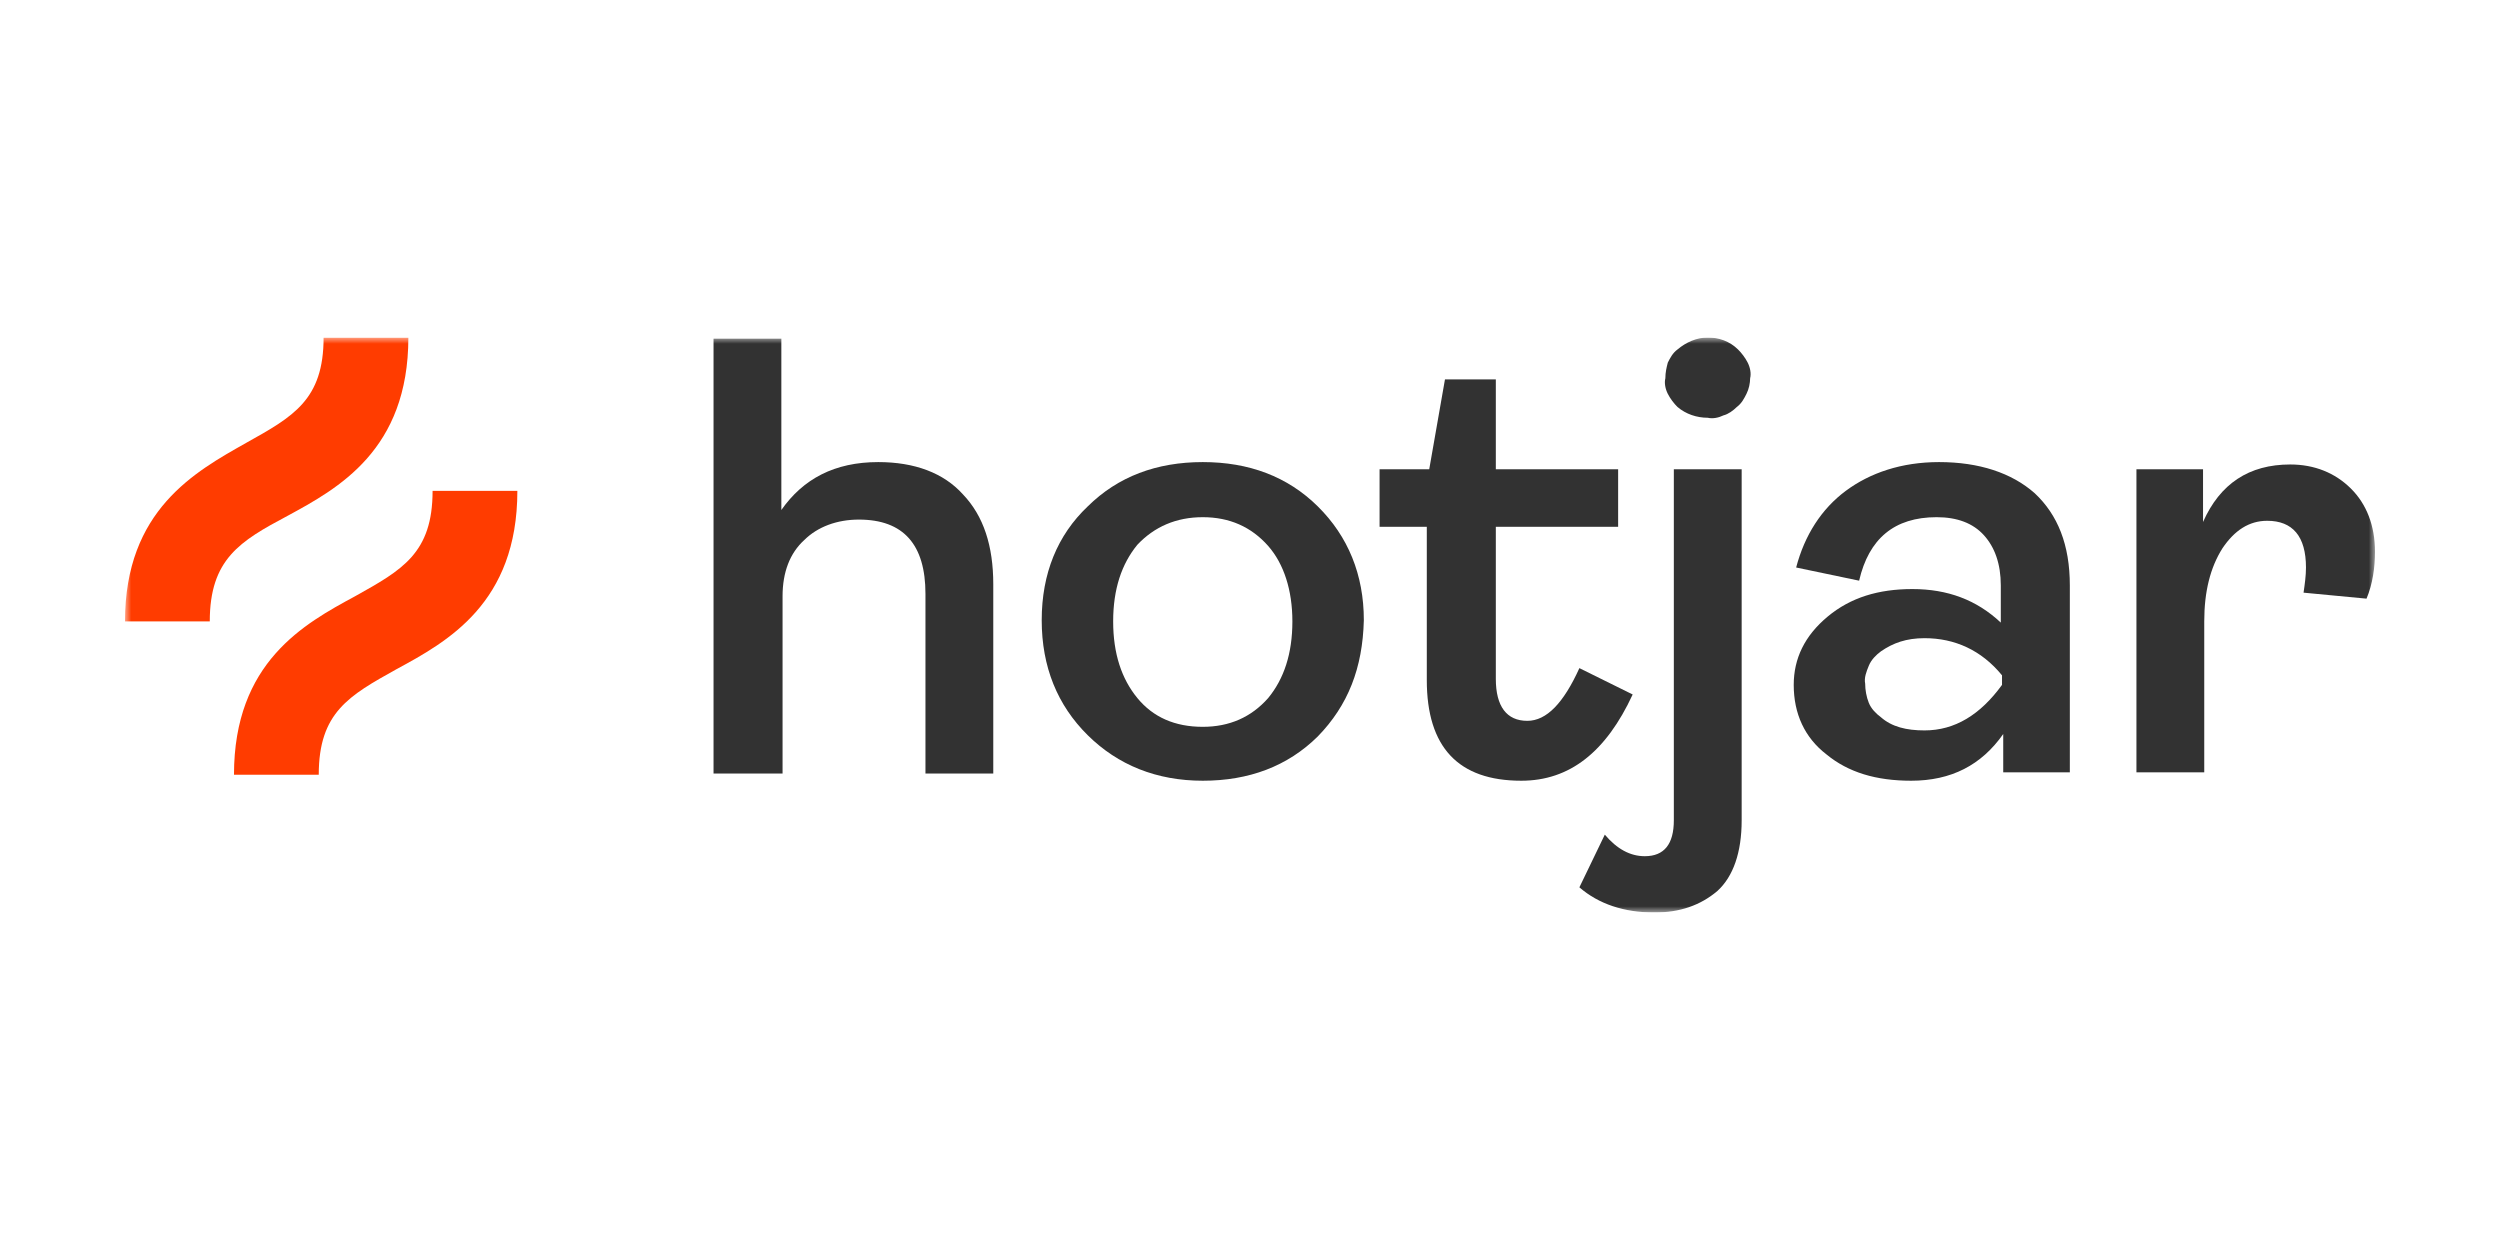
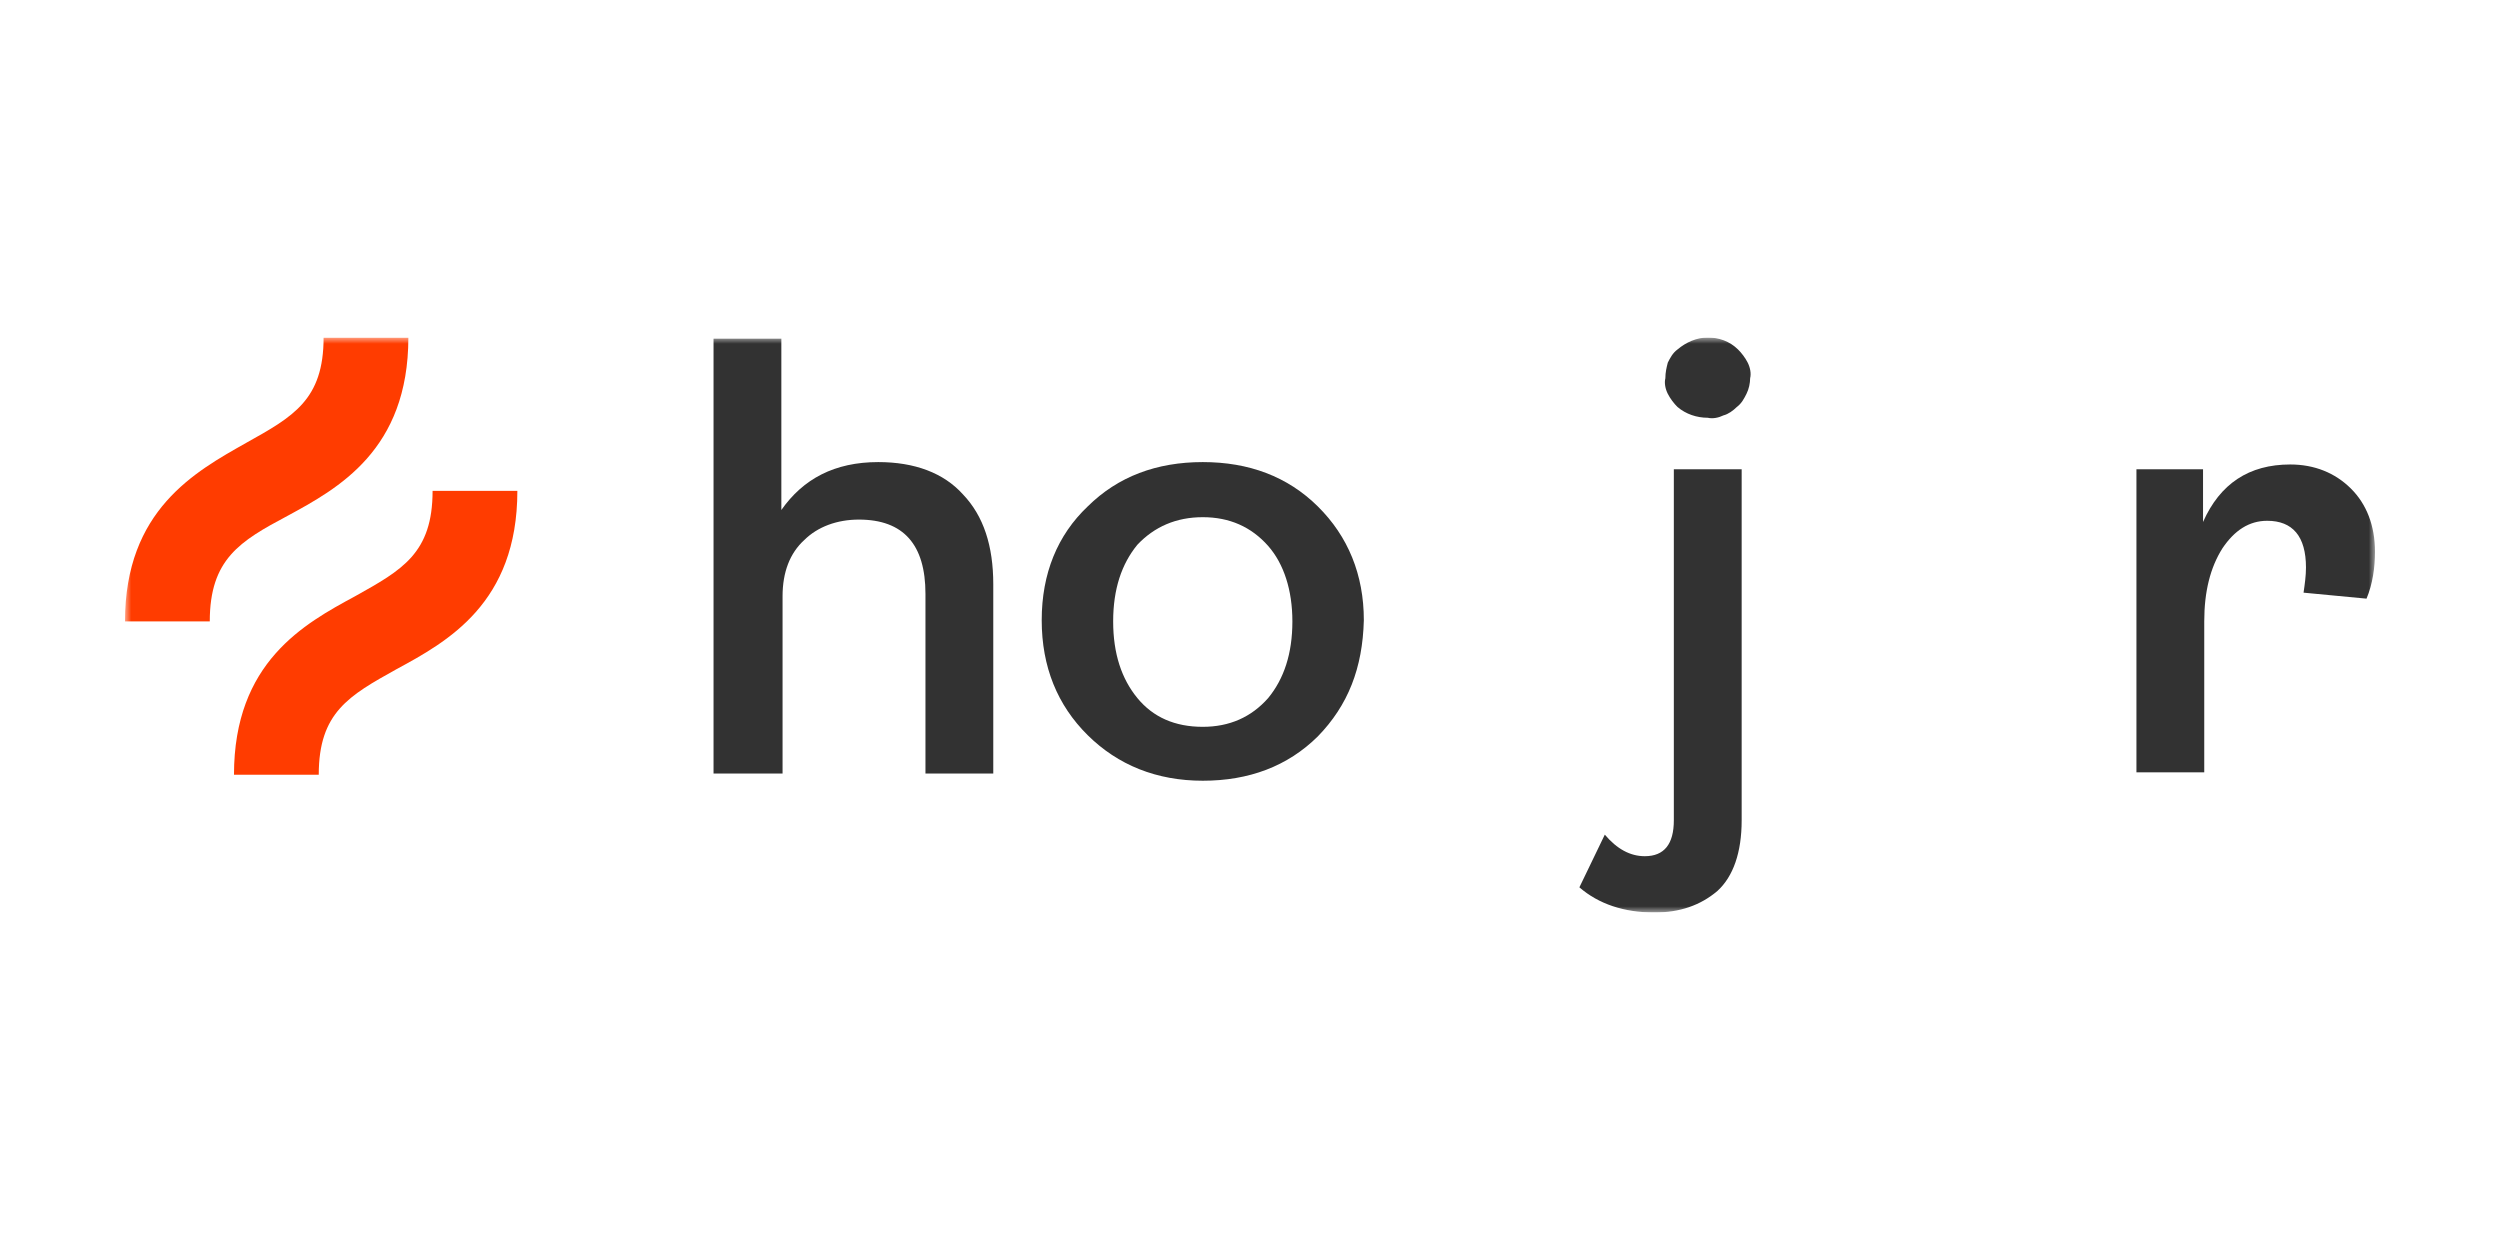
<svg xmlns="http://www.w3.org/2000/svg" width="200" height="100" viewBox="0 0 200 100" fill="none">
  <rect width="200" height="100" fill="white" />
  <g clip-path="url(#clip0_352_425)">
    <mask id="mask0_352_425" style="mask-type:luminance" maskUnits="userSpaceOnUse" x="10" y="27" width="180" height="46">
      <path d="M190 27H10V73H190V27Z" fill="white" />
    </mask>
    <g mask="url(#mask0_352_425)">
      <path d="M57.083 61.883V27.096H62.508V40.8C64.252 38.308 66.771 36.967 70.258 36.967C73.165 36.967 75.49 37.829 77.04 39.554C78.687 41.279 79.462 43.675 79.462 46.742V61.883H74.037V47.508C74.037 43.579 72.293 41.567 68.708 41.567C66.964 41.567 65.414 42.142 64.349 43.196C63.186 44.25 62.605 45.783 62.605 47.7V61.883H57.083Z" fill="#323232" />
      <path d="M105.425 58.913C103.003 61.308 99.903 62.458 96.222 62.458C92.54 62.458 89.44 61.212 87.018 58.817C84.596 56.421 83.337 53.354 83.337 49.617C83.337 45.879 84.596 42.812 87.018 40.513C89.44 38.117 92.54 36.967 96.222 36.967C99.903 36.967 103.003 38.117 105.425 40.513C107.847 42.908 109.107 45.975 109.107 49.617C109.01 53.45 107.847 56.421 105.425 58.913ZM90.99 55.846C92.25 57.379 93.993 58.146 96.222 58.146C98.353 58.146 100.097 57.379 101.453 55.846C102.713 54.312 103.391 52.3 103.391 49.712C103.391 47.221 102.713 45.112 101.453 43.675C100.097 42.142 98.353 41.375 96.222 41.375C94.09 41.375 92.347 42.142 90.99 43.579C89.731 45.112 89.053 47.125 89.053 49.712C89.053 52.3 89.731 54.312 90.99 55.846Z" fill="#323232" />
-       <path d="M121.701 62.458C116.663 62.458 114.144 59.775 114.144 54.408V42.142H110.366V37.542H114.338L115.597 30.354H119.666V37.542H129.451V42.142H119.666V54.312C119.666 56.517 120.538 57.667 122.185 57.667C123.735 57.667 125.091 56.229 126.351 53.45L130.614 55.558C128.482 60.158 125.576 62.458 121.701 62.458Z" fill="#323232" />
      <path d="M132.357 73C129.935 73 127.901 72.329 126.351 70.987L128.385 66.771C129.354 67.921 130.42 68.496 131.582 68.496C133.132 68.496 133.907 67.537 133.907 65.621V37.542H139.333V65.621C139.333 68.208 138.654 70.125 137.395 71.275C136.039 72.425 134.392 73 132.357 73ZM136.62 33.421C135.748 33.421 134.876 33.133 134.198 32.558C133.907 32.271 133.617 31.887 133.423 31.504C133.229 31.121 133.132 30.642 133.229 30.258C133.229 29.779 133.326 29.396 133.423 29.012C133.617 28.629 133.81 28.246 134.198 27.958C134.876 27.383 135.748 27 136.62 27C137.492 27 138.364 27.288 139.042 27.958C139.333 28.246 139.623 28.629 139.817 29.012C140.011 29.396 140.108 29.875 140.011 30.258C140.011 30.642 139.914 31.121 139.72 31.504C139.526 31.887 139.333 32.271 138.945 32.558C138.654 32.846 138.267 33.133 137.879 33.229C137.492 33.421 137.007 33.517 136.62 33.421Z" fill="#323232" />
-       <path d="M152.895 62.458C150.086 62.458 147.858 61.788 146.114 60.35C144.37 59.008 143.498 57.092 143.498 54.792C143.498 52.683 144.37 50.862 146.211 49.329C148.052 47.796 150.28 47.125 152.992 47.125C155.802 47.125 158.127 47.987 160.064 49.808V46.837C160.064 45.112 159.58 43.771 158.708 42.812C157.836 41.854 156.577 41.375 154.93 41.375C151.539 41.375 149.505 43.1 148.73 46.454L143.692 45.4C144.37 42.812 145.726 40.704 147.664 39.267C149.602 37.829 152.12 36.967 155.124 36.967C158.321 36.967 160.936 37.829 162.777 39.458C164.618 41.183 165.587 43.579 165.587 46.837V61.788H160.258V58.721C158.514 61.212 156.092 62.458 152.895 62.458ZM153.961 58.433C156.383 58.433 158.418 57.188 160.161 54.792V54.025C158.514 52.013 156.383 51.054 153.961 51.054C152.508 51.054 151.442 51.438 150.474 52.108C150.086 52.396 149.699 52.779 149.505 53.258C149.311 53.737 149.117 54.217 149.214 54.696C149.214 55.175 149.311 55.75 149.505 56.229C149.699 56.708 150.086 57.092 150.474 57.379C151.345 58.146 152.508 58.433 153.961 58.433Z" fill="#323232" />
      <path d="M170.915 61.883V37.542H176.243V41.758C177.6 38.692 179.925 37.158 183.219 37.158C185.156 37.158 186.803 37.829 188.063 39.075C189.322 40.321 190 42.046 190 44.154C190 45.4 189.806 46.742 189.322 47.892L184.284 47.413C184.381 46.742 184.478 46.071 184.478 45.4C184.478 42.908 183.412 41.663 181.378 41.663C179.925 41.663 178.762 42.429 177.793 43.867C176.825 45.4 176.34 47.317 176.34 49.712V61.788H170.915V61.883Z" fill="#323232" />
      <path d="M22.982 41.279C27.051 39.075 32.669 36.008 32.669 27H25.888C25.888 31.983 23.466 33.325 19.688 35.433C15.619 37.733 10 40.8 10 49.712H16.782C16.782 44.729 19.203 43.292 22.982 41.279Z" fill="#FF3C00" />
      <path d="M34.607 39.267C34.607 44.25 32.185 45.592 28.407 47.7C24.338 49.904 18.719 52.971 18.719 61.979H25.5C25.5 56.996 27.922 55.654 31.701 53.546C35.77 51.342 41.389 48.275 41.389 39.267H34.607Z" fill="#FF3C00" />
    </g>
  </g>
  <defs>
    <clipPath id="clip0_352_425">
      <rect width="180" height="46" fill="white" transform="translate(10 27)" />
    </clipPath>
  </defs>
</svg>